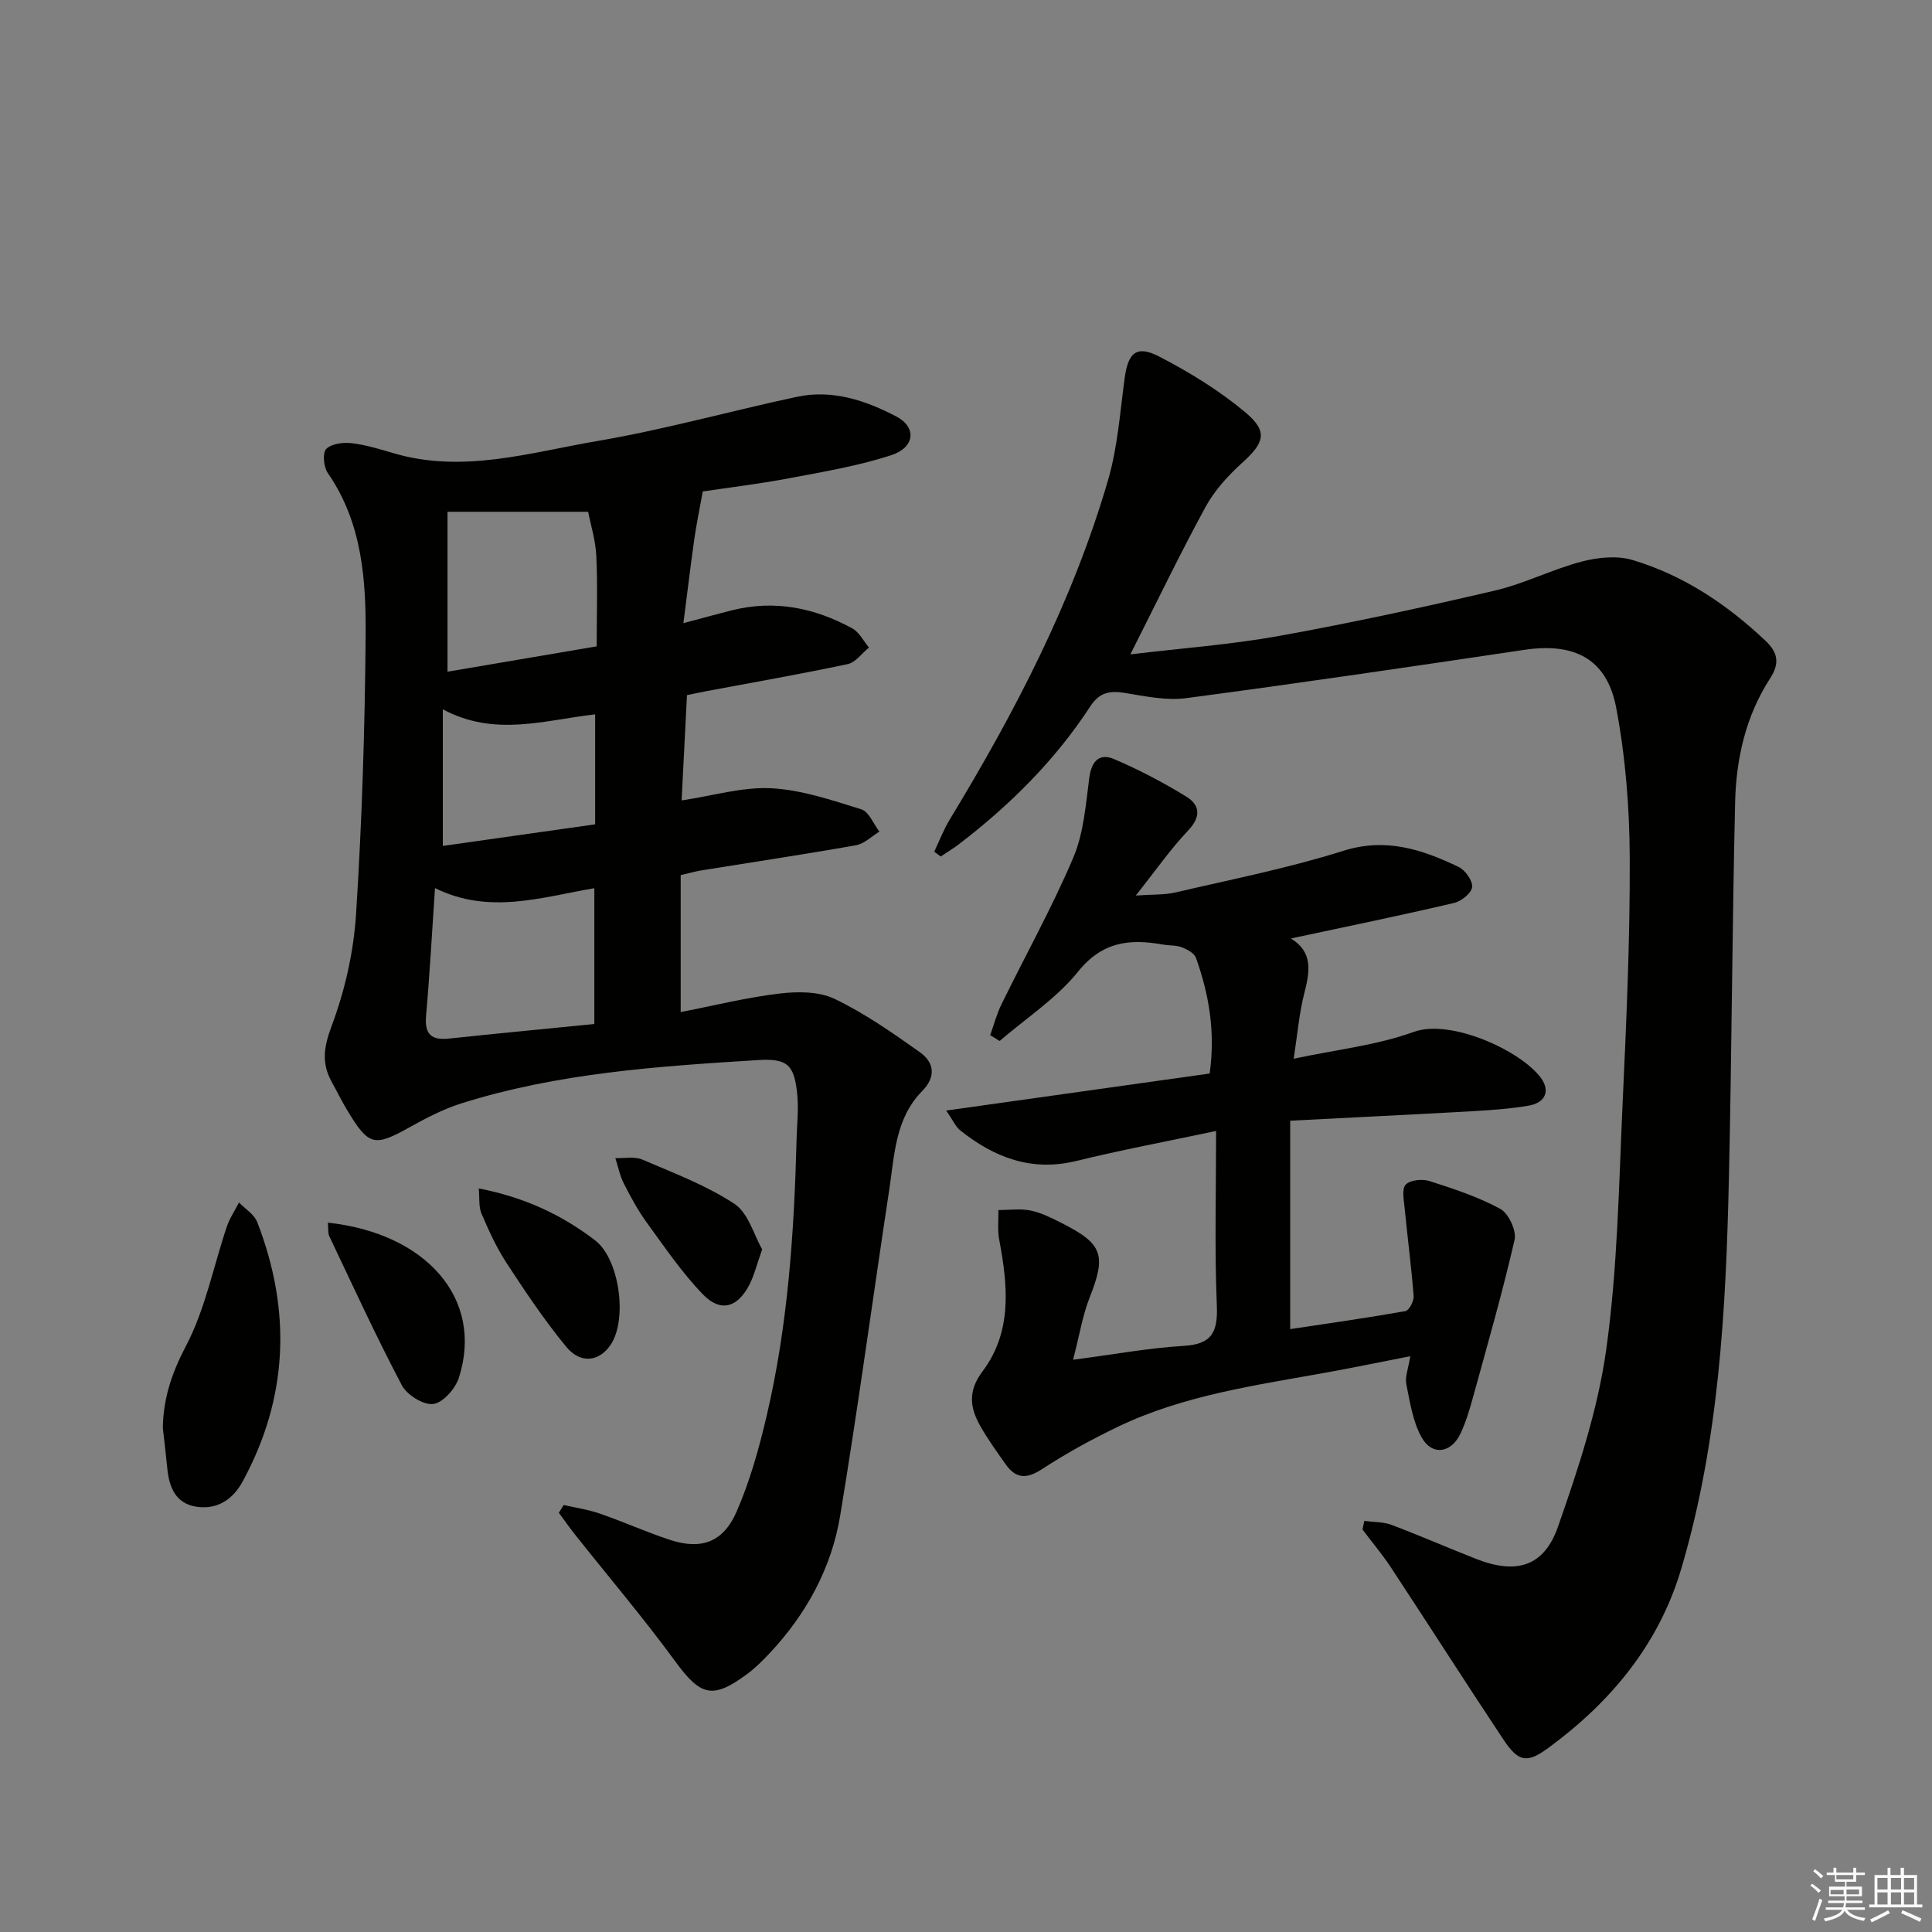
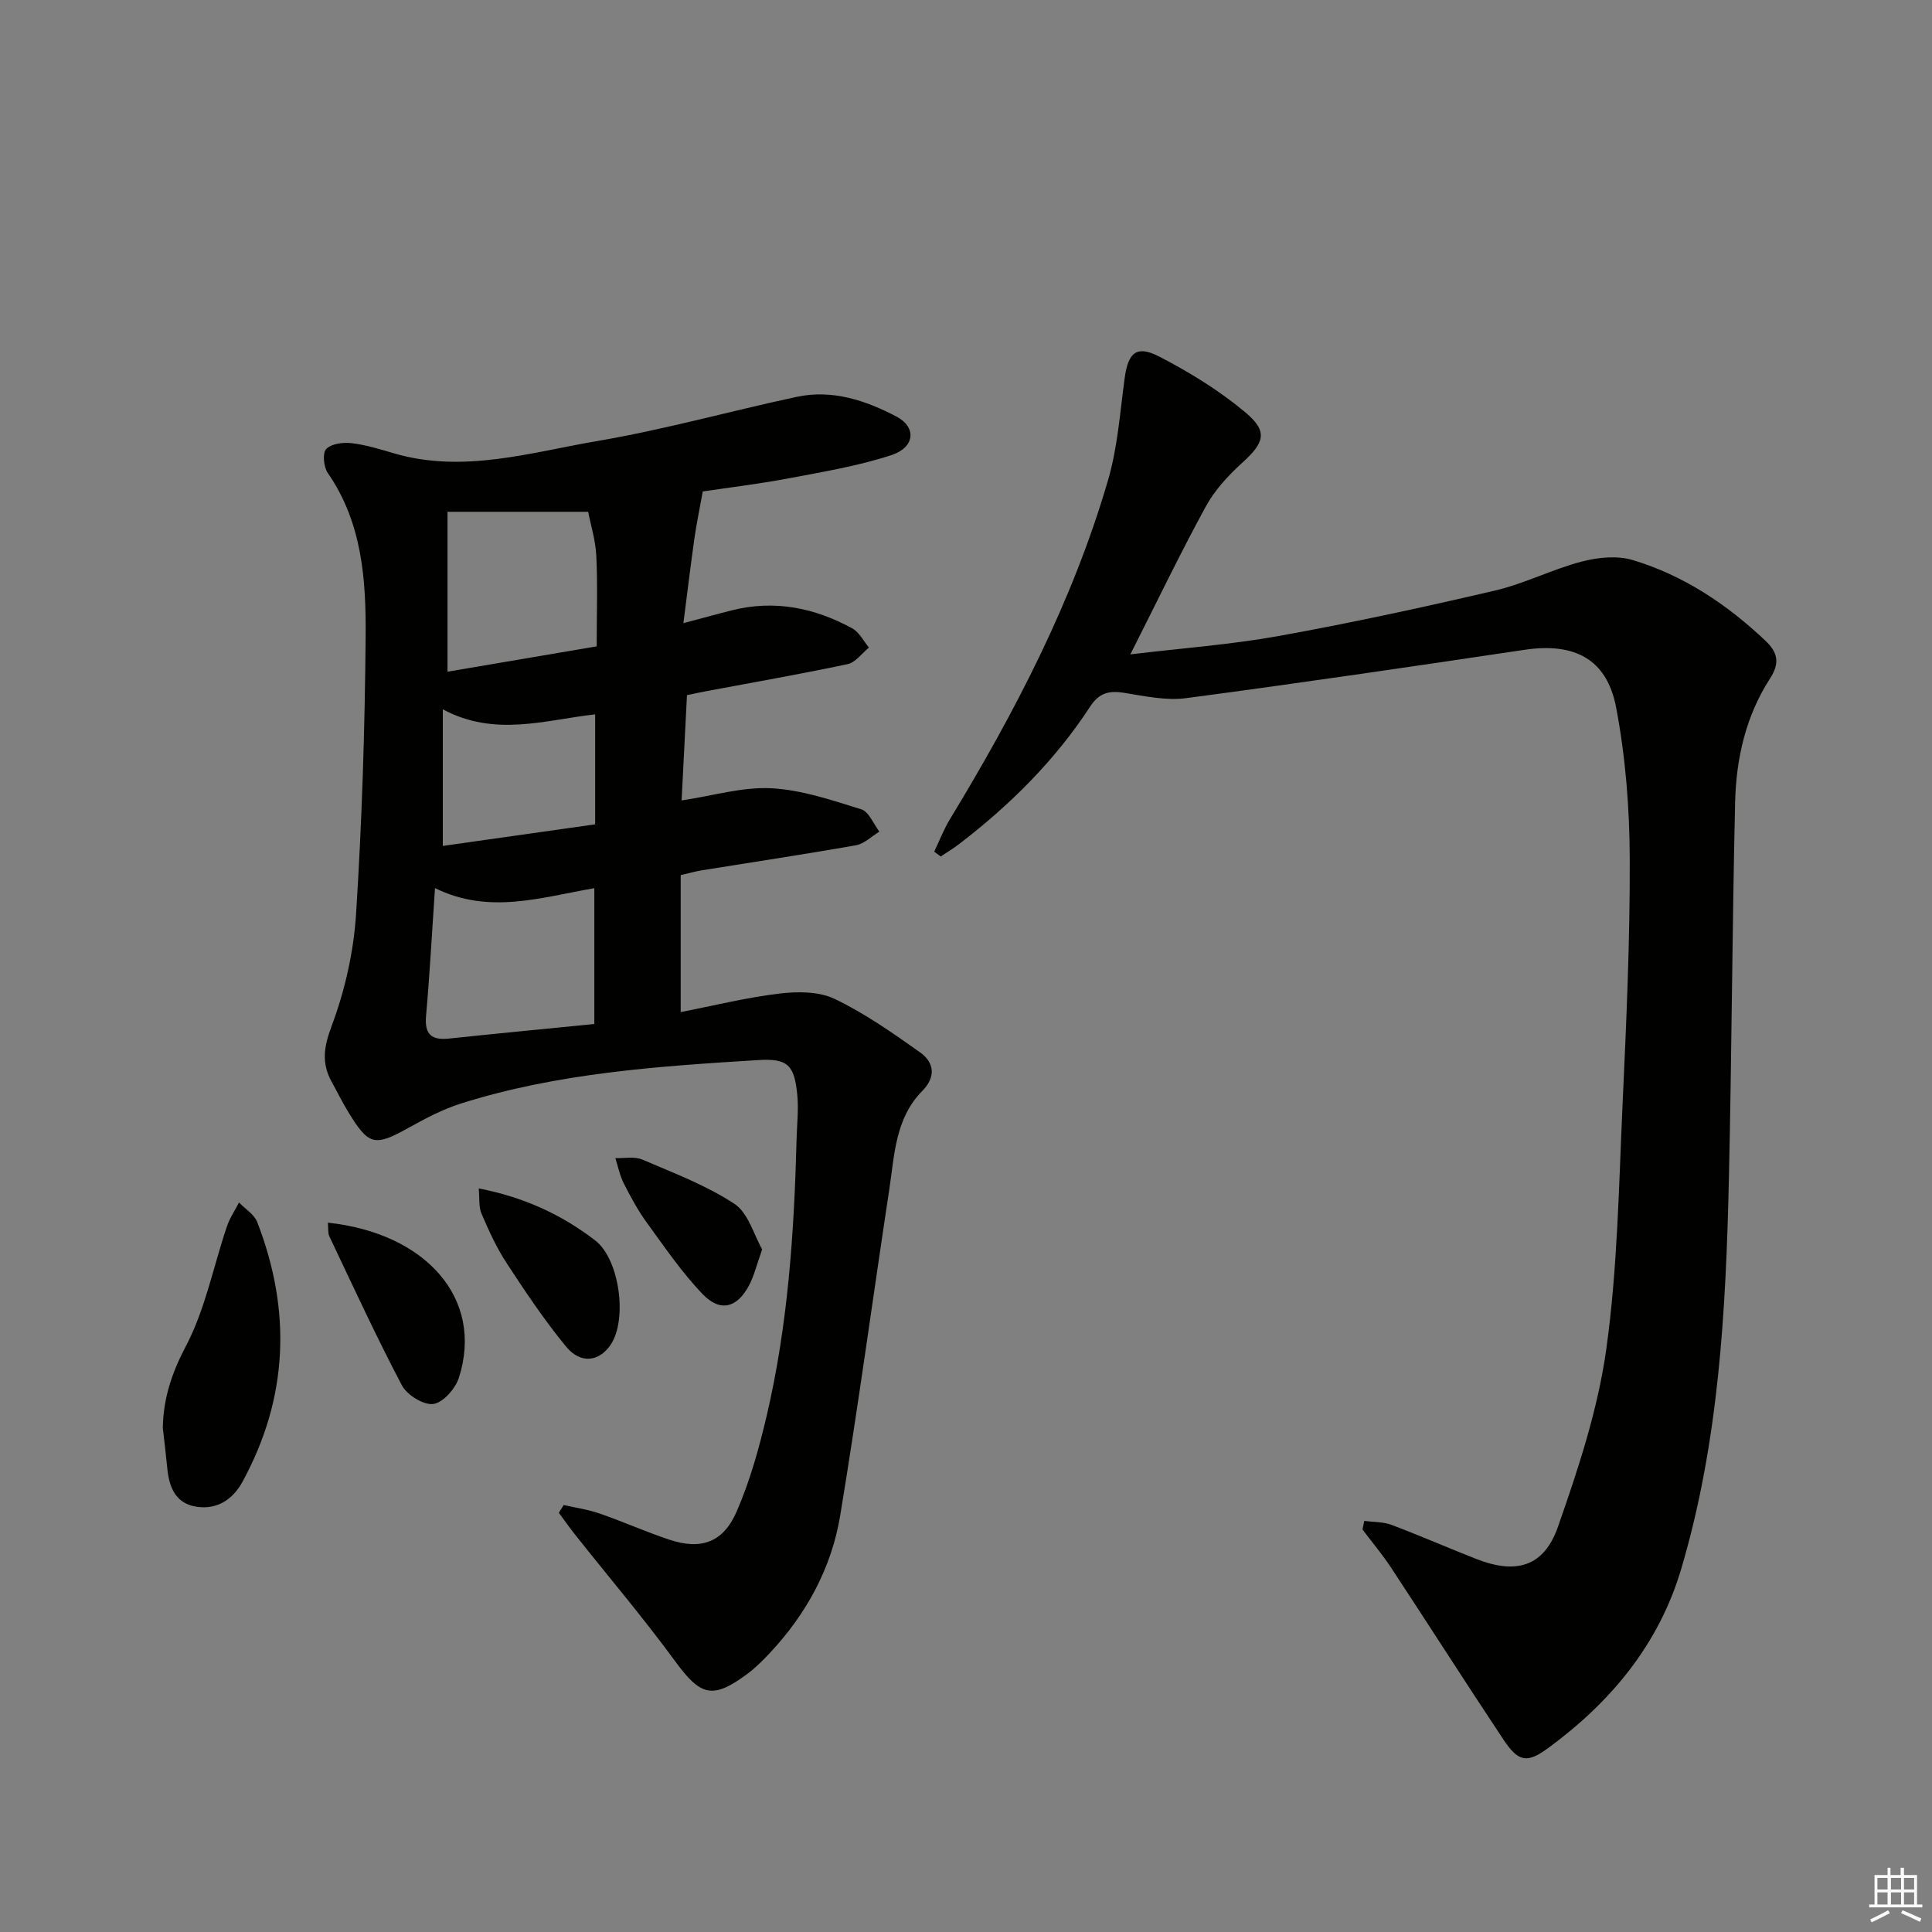
<svg xmlns="http://www.w3.org/2000/svg" enable-background="new 0 0 400 400" viewBox="0 0 400 400">
  <rect x="0" y="0" width="400" height="400" fill="#808080" stroke="none" />
  <g fill="#010100">
    <path d="m116.71 311.6c2.49.57 5.05.93 7.44 1.76 4.86 1.68 9.57 3.8 14.45 5.42 6.5 2.16 11.11.61 13.91-5.82 2.76-6.33 4.65-13.12 6.23-19.87 4.42-18.86 5.69-38.09 6.19-57.39.08-2.97.42-5.97.15-8.9-.59-6.35-2-7.7-8.15-7.32-20.73 1.28-41.47 2.67-61.46 8.98-3.76 1.19-7.34 3.07-10.8 5-7.14 3.97-8.31 3.77-12.63-3.34-1.21-1.99-2.23-4.08-3.36-6.12-2.15-3.89-1.65-7.23-.01-11.6 2.75-7.34 4.55-15.34 5.05-23.17 1.22-19.07 1.82-38.21 1.98-57.32.1-11.79-.68-23.65-7.83-33.97-.86-1.24-1.14-4.13-.34-4.97 1.05-1.11 3.5-1.42 5.24-1.22 2.95.34 5.85 1.24 8.71 2.08 14.38 4.25 28.32-.16 42.23-2.53 13.87-2.36 27.48-6.19 41.26-9.14 7.35-1.57 14.24.73 20.62 4.08 4.22 2.21 3.85 6.39-1.04 7.99-6.87 2.25-14.11 3.45-21.24 4.8-6.18 1.17-12.45 1.92-17.81 2.72-.68 3.79-1.32 6.81-1.75 9.86-.78 5.54-1.45 11.1-2.26 17.41 4.04-1.07 7.03-1.91 10.05-2.66 8.82-2.22 17.11-.53 24.92 3.74 1.44.79 2.32 2.62 3.45 3.97-1.46 1.18-2.77 3.08-4.42 3.43-9.73 2.07-19.54 3.77-29.31 5.61-1.28.24-2.55.52-3.95.81-.38 7.37-.74 14.45-1.11 21.8 6.56-.98 12.62-2.83 18.57-2.52 6.28.33 12.54 2.47 18.63 4.36 1.58.49 2.52 3.03 3.75 4.62-1.61.97-3.12 2.51-4.85 2.82-10.61 1.88-21.28 3.47-31.92 5.19-1.3.21-2.58.58-4.37.99v28.36c6.84-1.33 13.57-3.01 20.41-3.83 3.76-.45 8.17-.47 11.44 1.09 6.23 2.98 12 7.03 17.67 11.05 2.97 2.1 3.4 5.07.47 8.05-5.58 5.66-5.72 13.24-6.81 20.41-3.41 22.47-6.45 45.01-10.15 67.43-1.79 10.86-6.98 20.39-14.56 28.48-1.47 1.57-3.02 3.12-4.75 4.4-7.17 5.29-9.63 4.48-14.86-2.67-6.57-8.97-13.79-17.48-20.71-26.2-1.17-1.48-2.25-3.03-3.38-4.55.35-.54.68-1.07 1.01-1.6zm-26.65-127.73c-.63 9.27-1.09 17.87-1.85 26.45-.34 3.88 1.15 5.09 4.8 4.7 9.86-1.05 19.73-1.98 30.04-3.01 0-9.7 0-18.69 0-28.12-11.05 1.89-21.77 5.52-32.99-.02zm2.59-44.8c10.23-1.74 20.52-3.49 30.89-5.25 0-6.79.21-12.78-.08-18.73-.16-3.25-1.17-6.45-1.69-9.13-9.8 0-19.15 0-29.12 0zm30.57 31.6c0-7.69 0-15.07 0-22.77-10.48 1.18-20.74 4.73-31.54-1.04v28.28c10.21-1.45 20.48-2.9 31.54-4.47z" />
    <path d="m282.46 314.89c1.89.25 3.9.17 5.64.82 5.9 2.22 11.68 4.76 17.56 7.06 8.24 3.23 14 1.62 16.9-6.67 4.2-11.99 8.27-24.3 10.01-36.81 2.33-16.74 2.59-33.8 3.37-50.73.78-16.95 1.55-33.92 1.48-50.88-.04-10.41-.87-20.96-2.81-31.17-1.93-10.14-8.67-13.51-19-11.97-23.31 3.47-46.63 6.91-70 10-4.16.55-8.58-.4-12.81-1.09-3.13-.51-5.22-.04-7.09 2.83-7.26 11.13-16.57 20.37-27.08 28.43-1.23.95-2.57 1.75-3.87 2.62-.45-.33-.89-.67-1.34-1 1.07-2.24 1.96-4.59 3.24-6.7 13.5-22.22 25.46-45.2 32.76-70.26 1.98-6.79 2.47-14.03 3.43-21.09.71-5.26 2.45-6.89 7.15-4.46 6.27 3.24 12.42 7.02 17.81 11.53 4.8 4.01 3.97 6.31-.66 10.5-2.89 2.62-5.68 5.67-7.53 9.06-5.32 9.75-10.13 19.77-15.59 30.57 10.57-1.27 20.76-2.01 30.76-3.81 15-2.71 29.91-5.94 44.76-9.41 6.1-1.43 11.84-4.4 17.92-5.99 3.36-.88 7.36-1.29 10.59-.31 10.51 3.16 19.48 9.16 27.45 16.69 2.59 2.44 3.01 4.66.96 7.82-5.01 7.74-7.02 16.56-7.23 25.6-.61 25.97-.7 51.95-1.29 77.92-.62 27.28-2.06 54.51-9.89 80.89-4.63 15.59-14.55 27.5-27.48 37-4.46 3.28-6.23 2.92-9.35-1.78-7.82-11.77-15.43-23.69-23.2-35.5-1.81-2.75-3.95-5.29-5.94-7.93.12-.59.25-1.18.37-1.78z" />
-     <path d="m267.27 194.3c4.58 2.79 3.94 6.83 2.78 11.3-1.06 4.11-1.4 8.4-2.21 13.6 8.89-1.9 17.21-2.78 24.85-5.55 7.66-2.78 22.21 3.87 26.36 9.55 1.93 2.65.93 5.12-2.59 5.72-3.75.64-7.58.91-11.38 1.13-12.43.7-24.86 1.3-37.96 1.98v43.15c7.92-1.19 15.91-2.32 23.86-3.73.76-.13 1.77-2.08 1.7-3.11-.47-6.07-1.27-12.11-1.86-18.17-.16-1.67-.63-4 .22-4.91.92-.97 3.43-1.21 4.91-.74 5.01 1.61 10.1 3.27 14.69 5.78 1.71.93 3.37 4.52 2.93 6.42-2.51 10.93-5.61 21.71-8.59 32.53-.7 2.56-1.47 5.14-2.59 7.53-1.9 4.07-5.85 4.7-8.03.86-1.85-3.25-2.43-7.3-3.2-11.07-.3-1.5.42-3.2.82-5.78-6.04 1.18-11.45 2.3-16.89 3.29-14.85 2.7-29.9 4.71-43.69 11.34-5.38 2.59-10.66 5.48-15.65 8.74-3.16 2.07-5.4 2.03-7.52-.97-1.82-2.58-3.68-5.15-5.24-7.89-2.16-3.8-2.67-7.24.43-11.37 6.2-8.24 5.25-17.79 3.45-27.3-.37-1.97-.12-4.06-.16-6.1 2.23 0 4.54-.34 6.68.1 2.23.46 4.38 1.56 6.44 2.6 8.55 4.32 9.24 6.64 5.73 15.51-1.41 3.59-2.02 7.49-3.39 12.78 8.61-1.12 15.74-2.45 22.92-2.87 5.96-.35 7.07-3 6.84-8.47-.48-11.62-.15-23.27-.15-36.03-10.25 2.18-19.66 3.94-28.93 6.21-9.28 2.27-16.97-.7-24.03-6.31-.97-.77-1.5-2.08-2.92-4.12 18.66-2.62 36.53-5.14 54.55-7.67 1.2-8.65-.14-16.4-2.84-23.95-.35-.97-1.81-1.75-2.92-2.18-1.21-.46-2.62-.34-3.93-.57-6.83-1.22-12.52-.65-17.54 5.59-4.47 5.55-10.76 9.64-16.25 14.37-.65-.4-1.3-.8-1.96-1.2.77-2.15 1.35-4.39 2.35-6.42 4.95-10.11 10.45-19.99 14.85-30.33 2.15-5.06 2.58-10.92 3.31-16.49.46-3.48 2.06-5.23 5.16-3.91 5.15 2.2 10.16 4.83 14.93 7.76 2.8 1.72 3.12 4.12.41 6.98-3.71 3.92-6.82 8.4-10.87 13.5 3.5-.25 5.94-.11 8.22-.64 11.62-2.71 23.38-5.03 34.73-8.61 8.85-2.8 16.34-.28 23.89 3.33 1.37.65 2.93 2.85 2.8 4.17-.13 1.24-2.23 2.93-3.72 3.28-11.05 2.6-22.19 4.88-33.8 7.36z" />
    <path d="m33.71 295.62c.11-6.1 1.83-11.31 4.76-16.89 4.02-7.63 5.7-16.48 8.49-24.76.59-1.75 1.67-3.34 2.52-5.01 1.29 1.34 3.16 2.46 3.78 4.07 7.1 18.33 6.44 36.32-3.04 53.73-1.99 3.65-5.19 5.8-9.43 5.21-4.38-.61-5.77-3.98-6.15-7.94-.27-2.82-.62-5.61-.93-8.41z" />
    <path d="m67.88 253.14c20.19 2.15 32.41 15.66 27.12 32.13-.73 2.25-3.29 5.16-5.3 5.41-2.03.26-5.45-1.87-6.5-3.87-5.33-10.11-10.1-20.51-15.01-30.84-.33-.69-.19-1.61-.31-2.83z" />
    <path d="m99.12 246.05c9.51 1.85 17.21 5.48 24.1 10.76 5.05 3.87 6.75 16.41 3.18 21.65-2.36 3.46-6.2 3.99-9.18.36-4.51-5.48-8.48-11.42-12.37-17.37-2.07-3.17-3.66-6.69-5.16-10.18-.61-1.42-.38-3.2-.57-5.22z" />
    <path d="m157.8 258.66c-1.13 3.18-1.66 5.46-2.72 7.47-2.46 4.64-5.94 5.6-9.56 1.85-4.33-4.49-7.89-9.74-11.58-14.81-1.85-2.54-3.36-5.34-4.79-8.15-.83-1.63-1.18-3.49-1.75-5.25 1.88.07 3.98-.38 5.59.31 6.49 2.78 13.22 5.32 19.06 9.16 2.88 1.89 4.02 6.42 5.75 9.42z" />
  </g>
-   <path d="m374.8 390.4.4-.4c.7.5 1.3 1 1.8 1.4l-.5.5c-.5-.6-1.1-1.1-1.7-1.5zm1 7.3-.6-.3c.5-1.4 1.1-2.8 1.5-4.3.2.1.4.2.6.3-.5 1.3-1 2.8-1.5 4.3zm-.4-10.3.4-.4c.4.3 1 .8 1.7 1.4l-.5.5c-.4-.5-1-1-1.6-1.5zm2.5.3h1.7v-1h.6v1h3.5v-1h.6v1h1.8v.5h-1.8v1.4h-2v1h3.2v2h-3.2v.9h3.3v.5h-3.4c0 .3-.1.6-.1.9h4v.5h-3.7c.7.9 1.9 1.5 3.8 1.7-.1.2-.2.4-.3.6-2.1-.4-3.5-1.1-4-2.1-.4 1-1.8 1.7-4 2.2-.1-.2-.2-.4-.3-.6 2.1-.4 3.4-1 3.8-1.8h-3.4v-.5h3.6c.1-.3.1-.6.2-.9h-3.3v-.5h3.4c0-.3 0-.6 0-.9h-3.2v-2h3.3v-1h-2.1v-1.4h-1.7v-.5zm1.1 3.5v1h2.7c0-.3 0-.4 0-.4 0-.1 0-.2 0-.2 0-.1 0-.2 0-.3h-2.7zm1.2-3v.9h3.5v-.9zm4.7 3h-2.6v.6.4h2.6z" fill="#fafafb" />
  <path d="m393.6 386.7h.6v1.5h2.7v6.1h1.1v.6h-11v-.6h1.1v-6.1h2.7v-1.5h.6v1.5h2.1v-1.5zm-2.7 8.8.4.6c-1.2.6-2.5 1.3-3.8 1.9-.1-.2-.2-.4-.3-.6 1.2-.6 2.5-1.2 3.7-1.9zm-2.2-6.7v2.4h2.1v-2.4zm0 3v2.5h2.1v-2.5zm2.8-3v2.4h2.1v-2.4zm0 3v2.5h2.1v-2.5zm6 6.1c-1.4-.7-2.7-1.3-3.9-1.8l.3-.6c1.5.6 2.7 1.2 3.9 1.7zm-1.2-9.1h-2.1v2.4h2.1zm-2.1 3v2.5h2.1v-2.5z" fill="#fafafb" />
</svg>